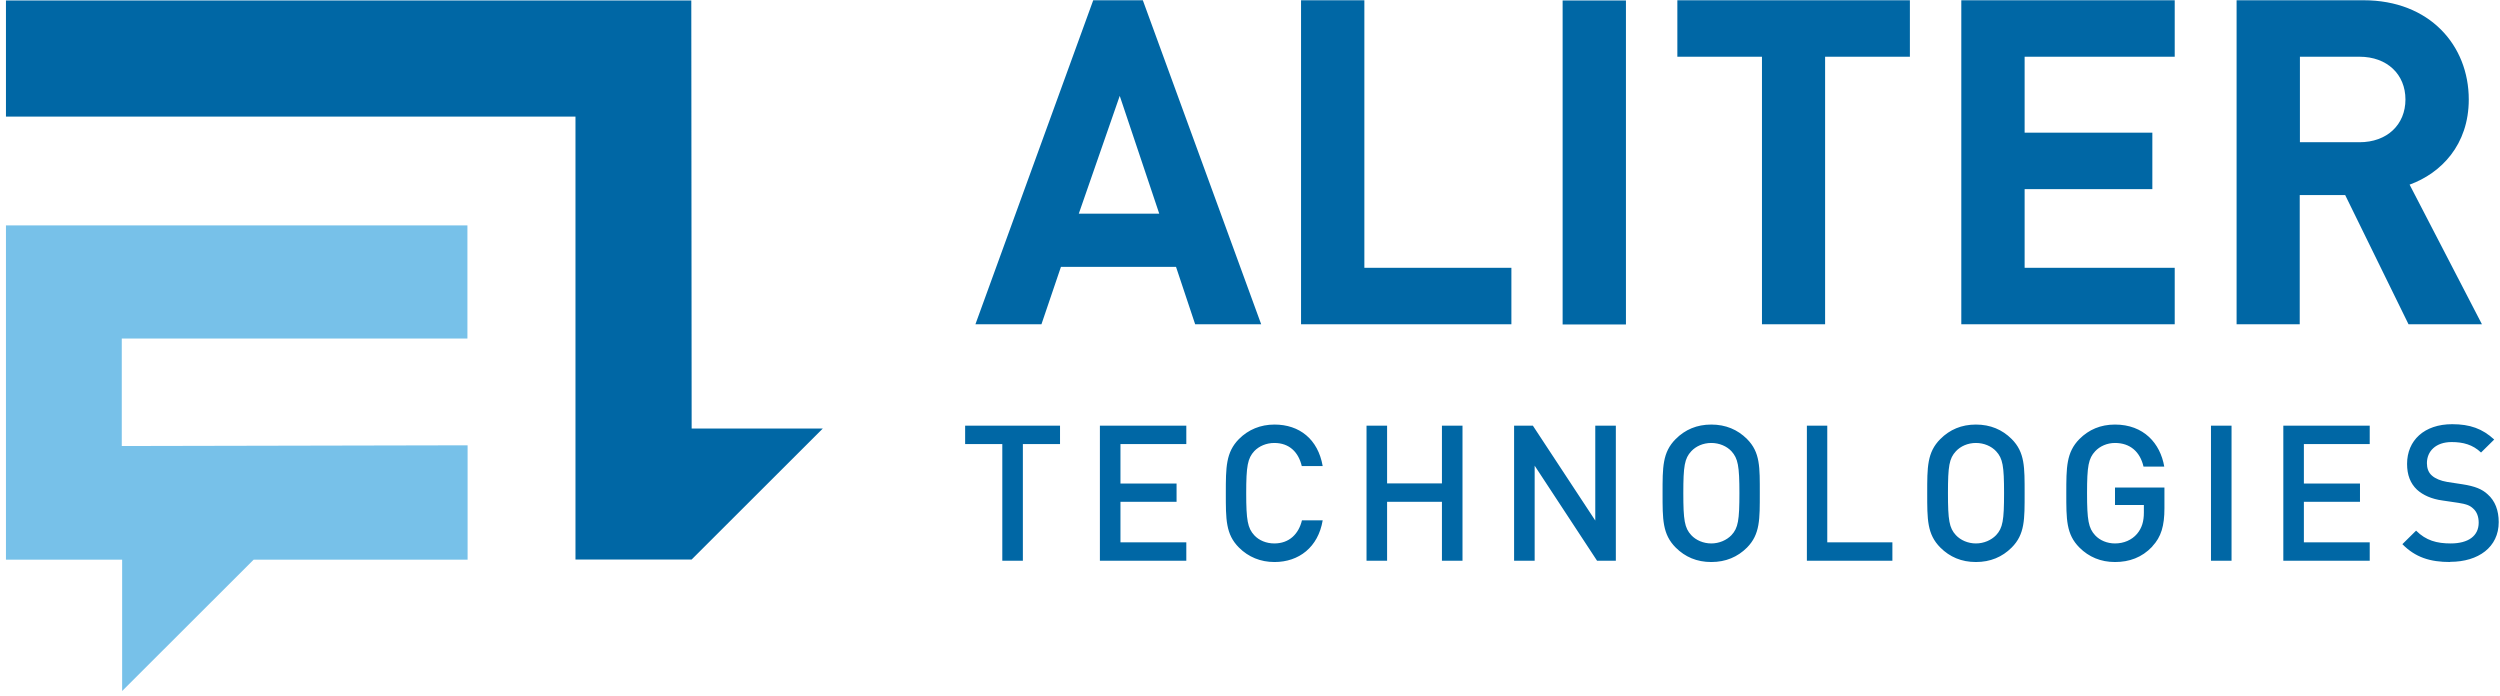
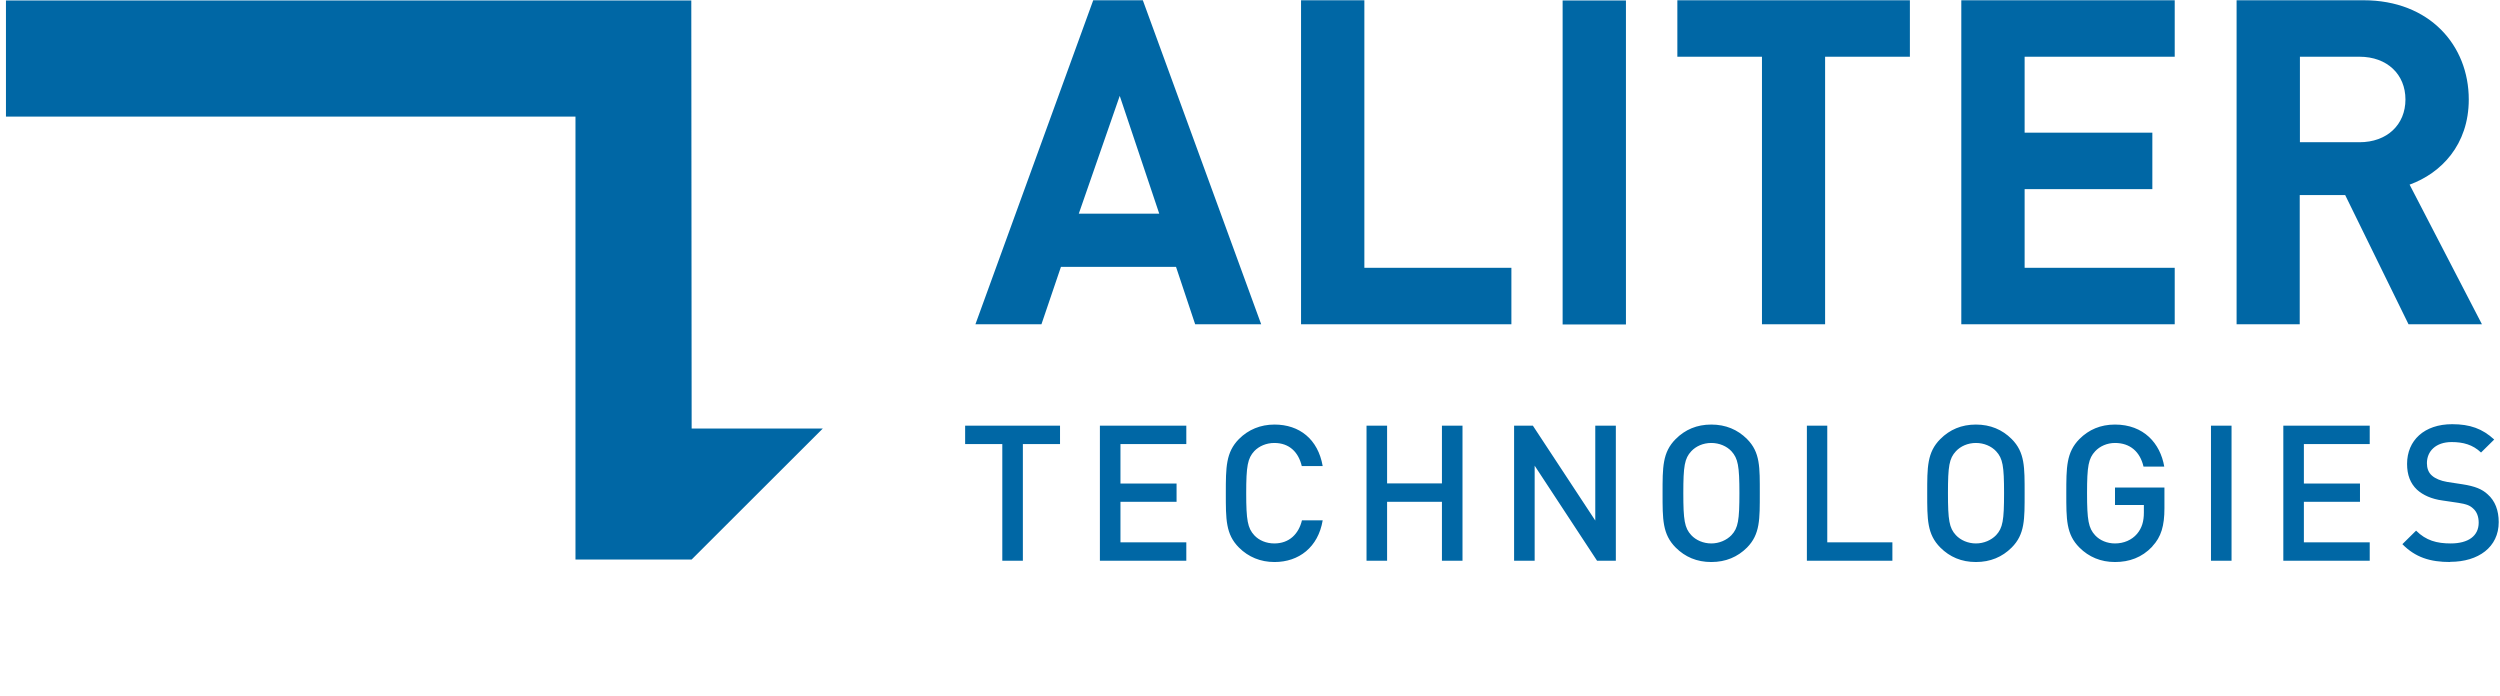
<svg xmlns="http://www.w3.org/2000/svg" width="345" height="96" viewBox="0 0 345 96" fill="none">
-   <path d="M64.529 61.452V77.236H35.003L16.855 95.359V77.236H0.822V31.105H64.504V46.714H16.805V61.552L64.529 61.452Z" fill="#77C1E9" />
  <path d="M331.952 13.728C331.952 17.189 329.437 19.628 325.603 19.628H317.388V7.828H325.603C329.437 7.828 331.952 10.268 331.952 13.728ZM342.507 44.748L332.524 25.479C336.856 23.91 340.69 20.002 340.69 13.728C340.69 6.26 335.287 0.036 326.176 0.036H308.65V44.748H317.363V26.923H323.637L332.375 44.748H342.482H342.507ZM300.111 44.748V36.956H279.398V26.101H297.024V18.309H279.398V7.828H300.111V0.036H270.66V44.748H300.111ZM263.565 7.828V0.036H231.475V7.828H243.151V44.748H251.864V7.828H263.54H263.565ZM224.38 0.061H215.642V44.773H224.38V0.061ZM208.572 44.748V36.956H188.282V0.036H179.544V44.748H208.547H208.572ZM159.976 29.487H148.873L154.524 13.23L159.976 29.487ZM174.042 44.748L157.711 0.036H150.865L134.608 44.748H143.72L146.409 36.831H162.292L164.931 44.748H174.042ZM113.522 59.137H95.448L95.399 0.061H0.822V16.093H79.416V77.211H95.448L113.547 59.137H113.522ZM141.156 61.278V77.385H138.318V61.278H133.189V58.739H146.284V61.278H141.156ZM151.786 77.385V58.739H163.711V61.278H154.624V66.73H162.366V69.244H154.624V74.846H163.711V77.385H151.786ZM175.884 77.559C173.943 77.559 172.275 76.862 170.98 75.568C169.138 73.725 169.163 71.659 169.163 68.074C169.163 64.489 169.163 62.423 170.98 60.581C172.275 59.286 173.943 58.589 175.884 58.589C179.32 58.589 181.884 60.606 182.531 64.315H179.644C179.195 62.423 177.951 61.129 175.859 61.129C174.764 61.129 173.768 61.552 173.096 62.249C172.175 63.245 171.976 64.315 171.976 68.049C171.976 71.784 172.175 72.879 173.096 73.875C173.743 74.572 174.739 74.995 175.859 74.995C177.926 74.995 179.22 73.676 179.668 71.809H182.531C181.909 75.518 179.245 77.559 175.884 77.559ZM198.987 77.385V69.244H191.419V77.385H188.581V58.739H191.419V66.705H198.987V58.739H201.825V77.385H198.987ZM220.397 77.385L211.783 64.265V77.385H208.945V58.739H211.534L220.148 71.834V58.739H222.986V77.385H220.397ZM241.085 75.568C239.79 76.862 238.147 77.559 236.155 77.559C234.164 77.559 232.546 76.862 231.251 75.568C229.409 73.725 229.434 71.659 229.434 68.074C229.434 64.489 229.409 62.423 231.251 60.581C232.546 59.286 234.164 58.589 236.155 58.589C238.147 58.589 239.79 59.286 241.085 60.581C242.927 62.423 242.852 64.489 242.852 68.074C242.852 71.659 242.902 73.725 241.085 75.568ZM238.944 62.274C238.296 61.577 237.276 61.129 236.155 61.129C235.035 61.129 234.039 61.577 233.392 62.274C232.471 63.27 232.297 64.315 232.297 68.049C232.297 71.784 232.471 72.854 233.392 73.85C234.039 74.547 235.06 74.995 236.155 74.995C237.251 74.995 238.271 74.547 238.944 73.85C239.865 72.854 240.039 71.809 240.039 68.049C240.039 64.29 239.84 63.27 238.944 62.274ZM249.35 77.385V58.739H252.163V74.846H261.15V77.385H249.35ZM277.606 75.568C276.311 76.862 274.668 77.559 272.676 77.559C270.685 77.559 269.067 76.862 267.772 75.568C265.93 73.725 265.955 71.659 265.955 68.074C265.955 64.489 265.93 62.423 267.772 60.581C269.067 59.286 270.685 58.589 272.676 58.589C274.668 58.589 276.311 59.286 277.606 60.581C279.448 62.423 279.398 64.489 279.398 68.074C279.398 71.659 279.448 73.725 277.606 75.568ZM275.465 62.274C274.817 61.577 273.797 61.129 272.676 61.129C271.556 61.129 270.56 61.577 269.913 62.274C268.992 63.27 268.818 64.315 268.818 68.049C268.818 71.784 268.992 72.854 269.913 73.85C270.56 74.547 271.581 74.995 272.676 74.995C273.772 74.995 274.792 74.547 275.465 73.85C276.386 72.854 276.56 71.809 276.56 68.049C276.56 64.315 276.386 63.27 275.465 62.274ZM296.999 75.443C295.58 76.937 293.837 77.559 291.87 77.559C289.904 77.559 288.261 76.862 286.966 75.568C285.124 73.725 285.149 71.659 285.149 68.074C285.149 64.489 285.149 62.423 286.966 60.581C288.261 59.286 289.879 58.589 291.87 58.589C295.829 58.589 298.119 61.178 298.667 64.39H295.804C295.331 62.349 293.962 61.129 291.87 61.129C290.775 61.129 289.779 61.577 289.132 62.274C288.211 63.27 288.012 64.315 288.012 68.049C288.012 71.784 288.211 72.879 289.132 73.875C289.779 74.572 290.775 74.995 291.87 74.995C293.09 74.995 294.186 74.522 294.908 73.676C295.58 72.879 295.854 71.958 295.854 70.738V69.692H291.87V67.278H298.692V70.141C298.692 72.555 298.244 74.099 297.024 75.394L296.999 75.443ZM305.115 77.385V58.739H307.953V77.385H305.115ZM315.098 77.385V58.739H327.022V61.278H317.936V66.73H325.678V69.244H317.936V74.846H327.022V77.385H315.098ZM338.125 77.559C335.337 77.559 333.321 76.912 331.528 75.095L333.42 73.228C334.79 74.597 336.283 74.995 338.2 74.995C340.64 74.995 342.059 73.95 342.059 72.132C342.059 71.311 341.81 70.638 341.312 70.19C340.839 69.742 340.366 69.568 339.271 69.394L337.08 69.07C335.561 68.871 334.366 68.323 333.545 67.576C332.624 66.705 332.176 65.535 332.176 64.016C332.176 60.78 334.541 58.539 338.399 58.539C340.864 58.539 342.582 59.162 344.2 60.656L342.383 62.448C341.237 61.353 339.893 61.004 338.325 61.004C336.134 61.004 334.914 62.274 334.914 63.917C334.914 64.589 335.113 65.211 335.611 65.635C336.084 66.058 336.831 66.357 337.702 66.506L339.818 66.83C341.561 67.103 342.532 67.502 343.304 68.224C344.324 69.12 344.822 70.439 344.822 72.058C344.822 75.493 342.034 77.534 338.125 77.534V77.559Z" fill="#0067A5" />
</svg>